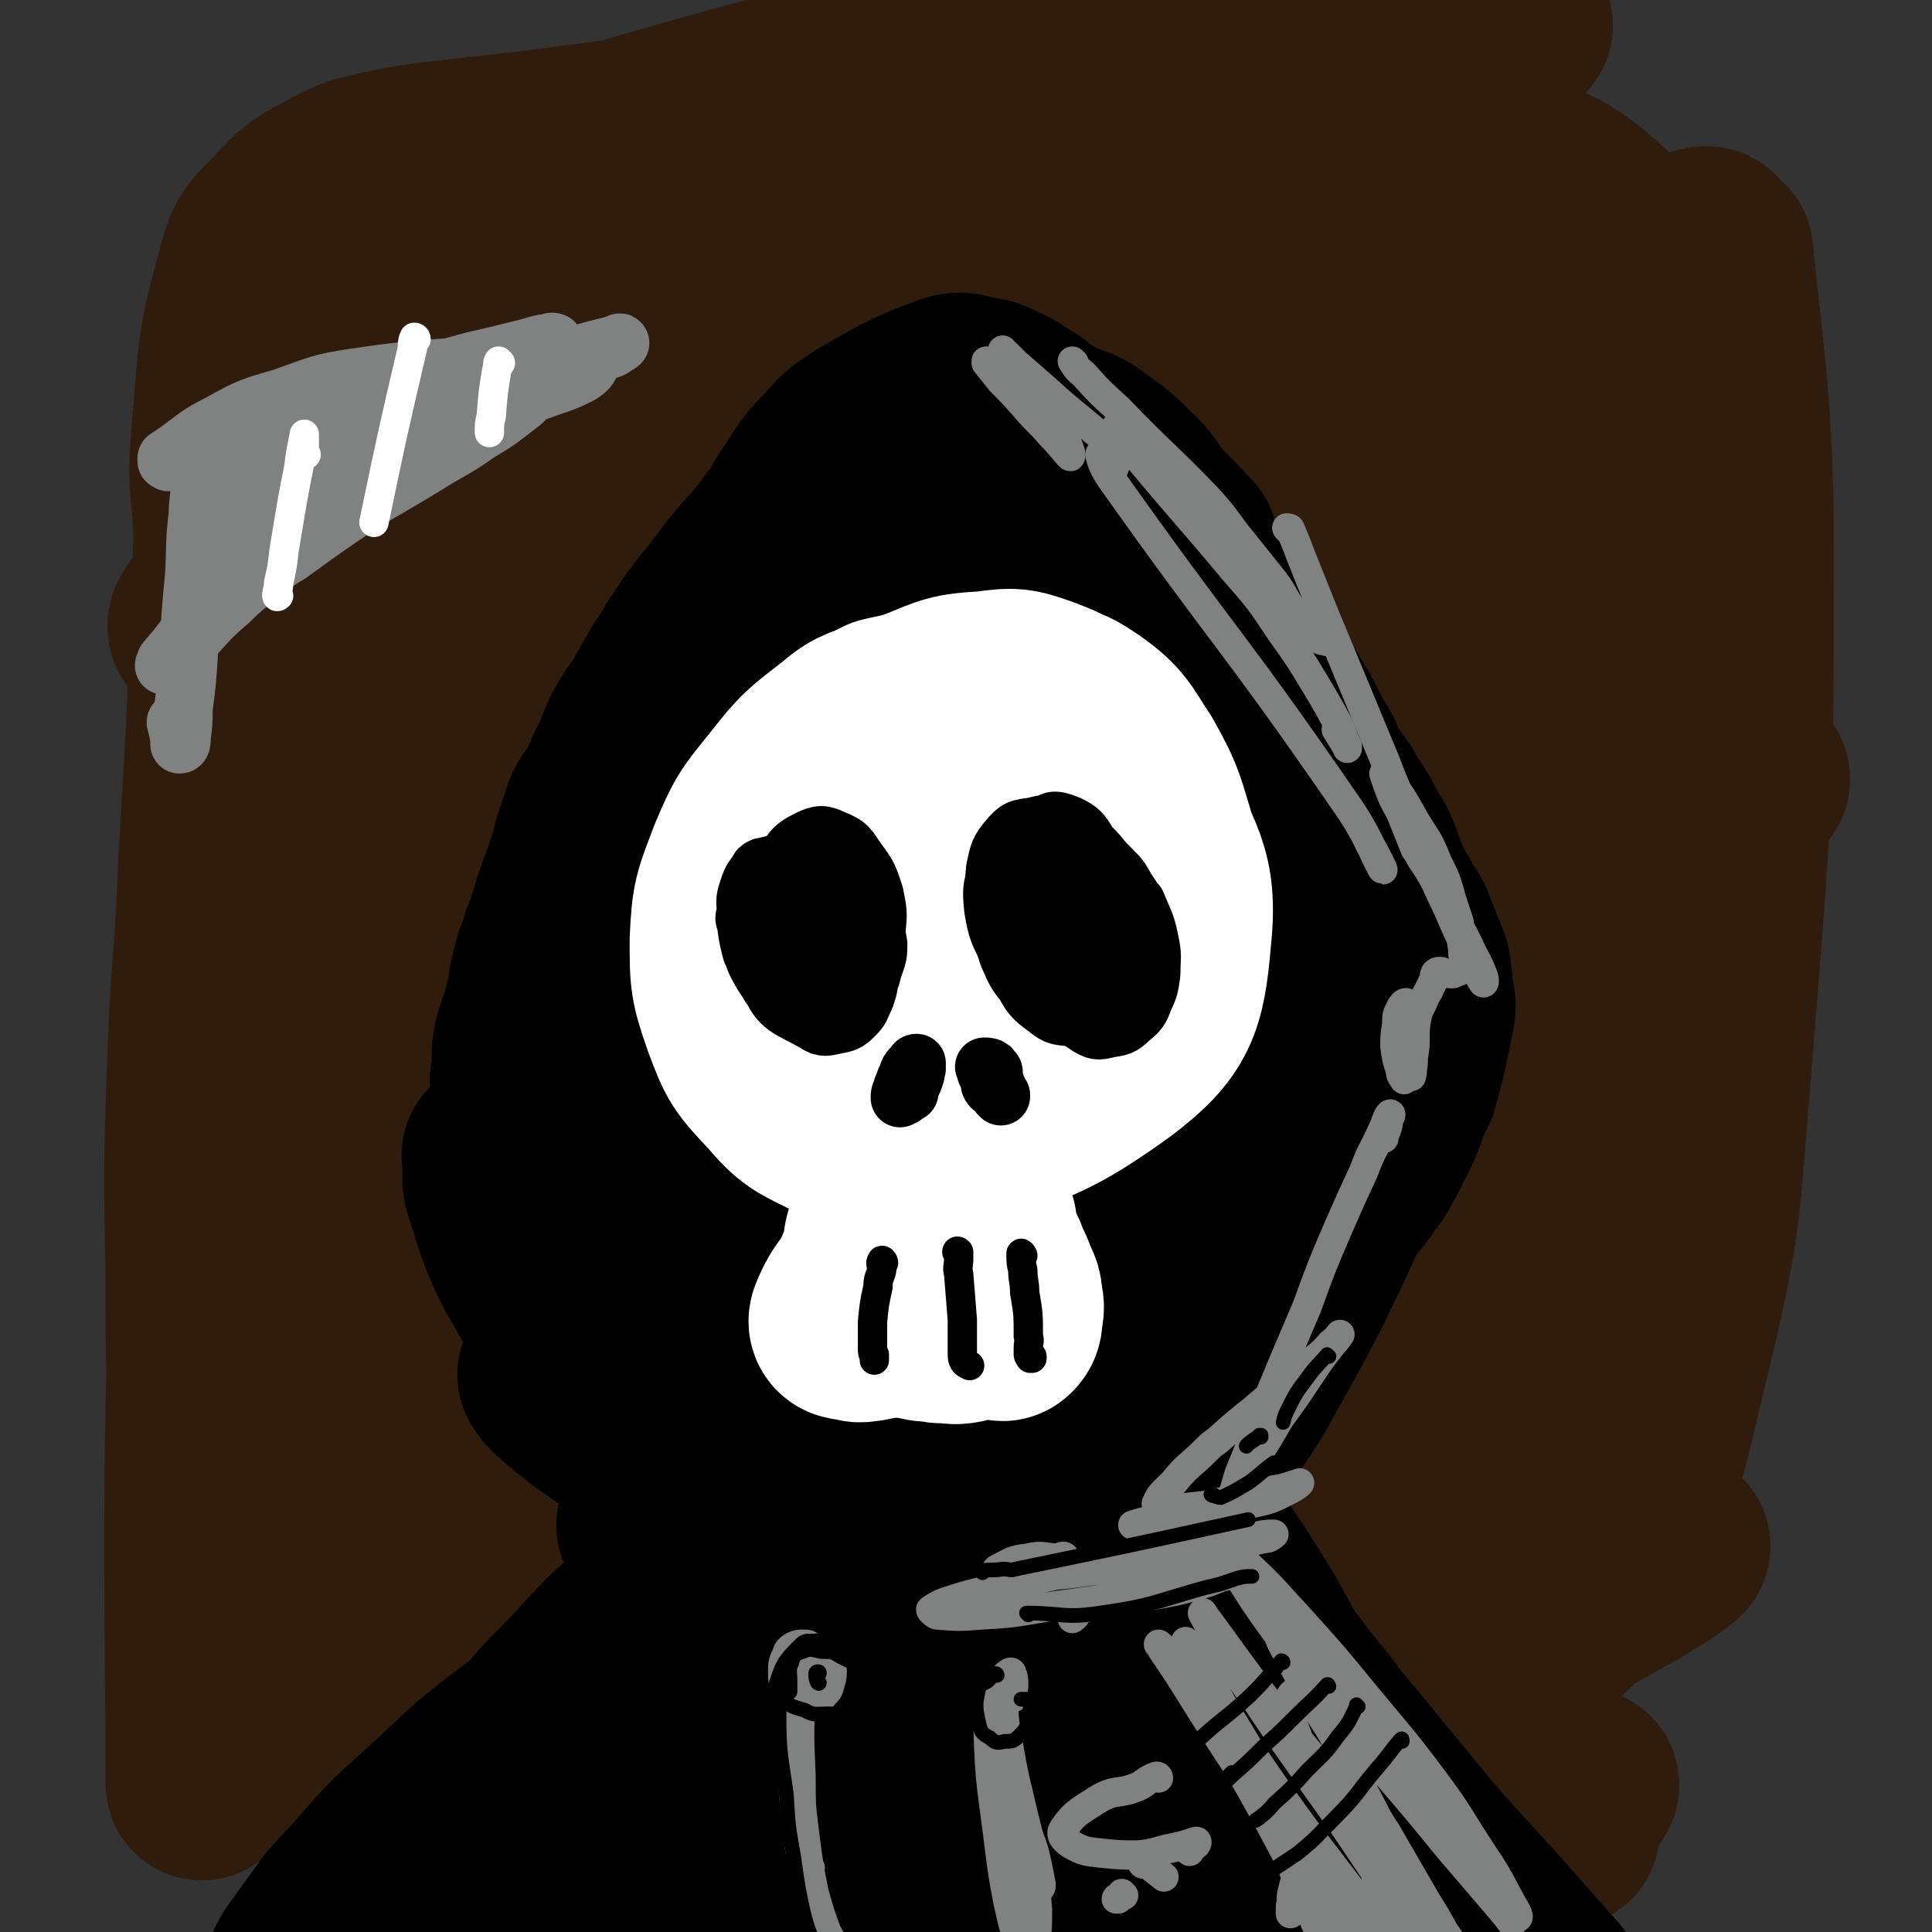
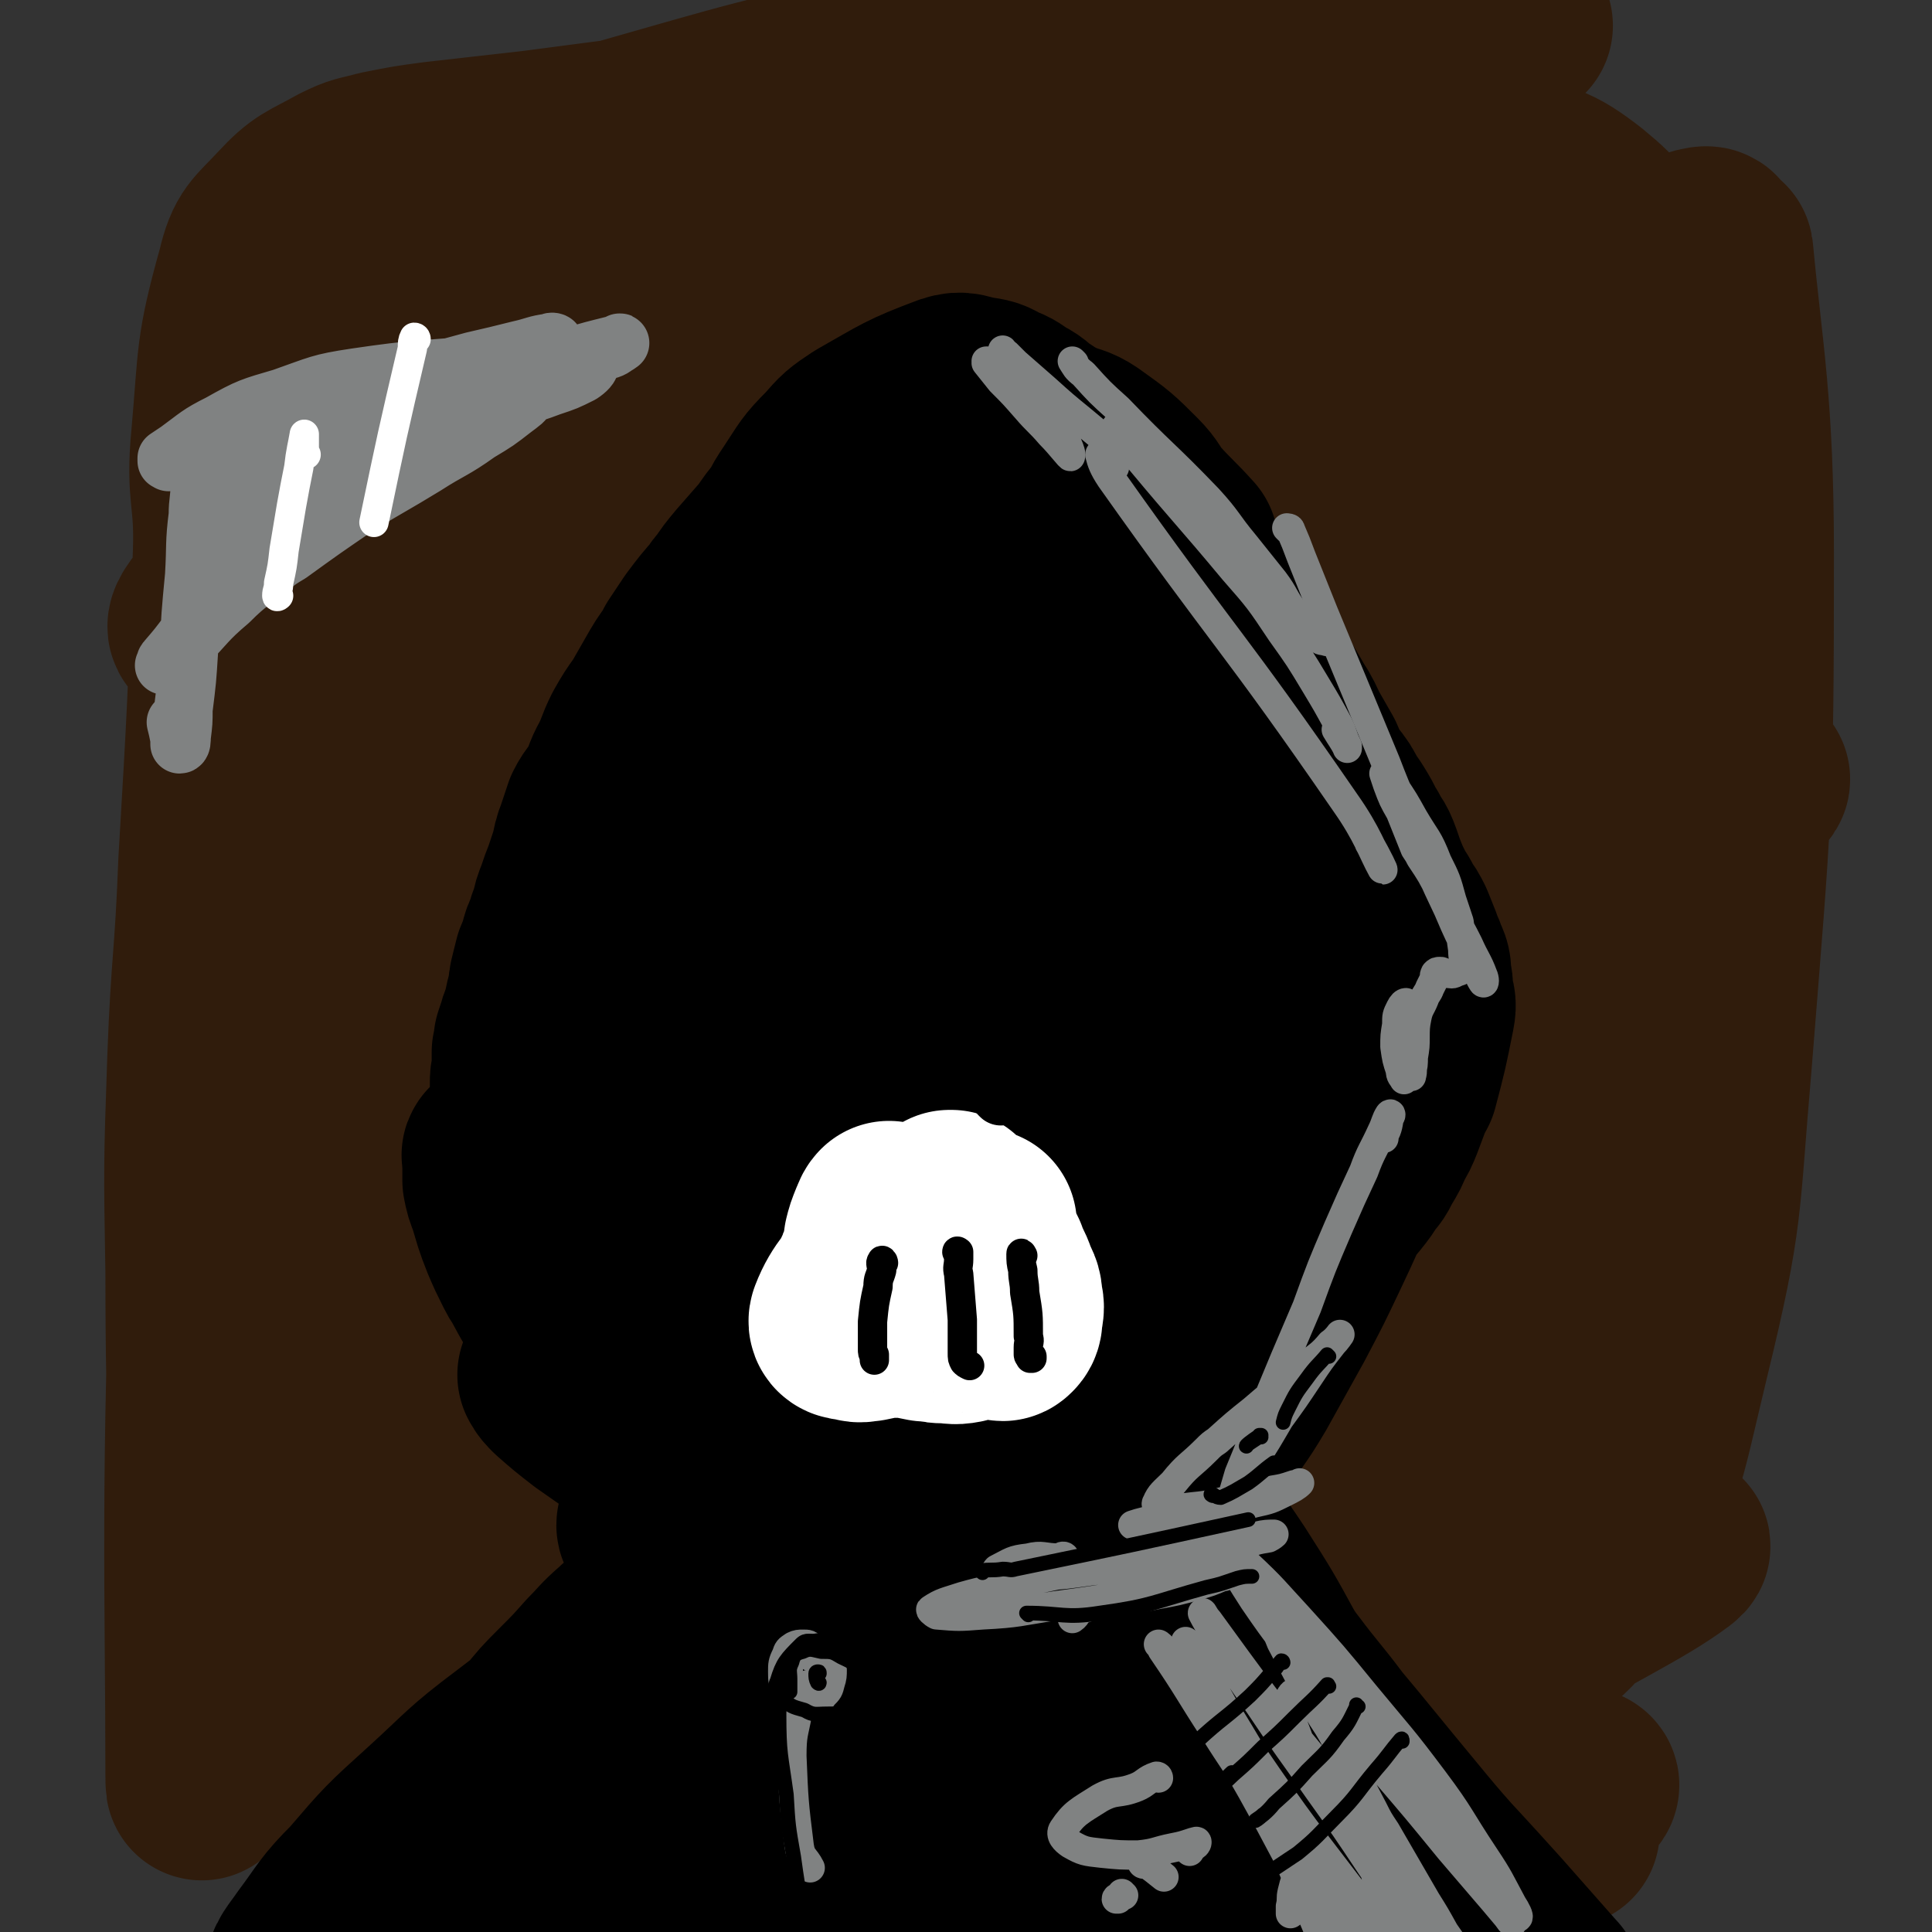
<svg xmlns="http://www.w3.org/2000/svg" viewBox="0 0 1054 1054" version="1.1">
  <rect x="0" y="0" width="1054" height="1054" fill="#333333" stroke="none" />
  <g fill="none" stroke="rgb(48,28,12)" stroke-width="105" stroke-linecap="round" stroke-linejoin="round">
    <path d="M445,240c0,0 0,-1 -1,-1 -20,7 -21,6 -40,15 -69,33 -107,64 -136,70 -14,2 22,-28 48,-53 46,-44 49,-41 96,-85 18,-16 22,-14 34,-35 12,-19 15,-28 13,-45 -2,-7 -11,-5 -21,-2 -20,5 -20,7 -40,17 -30,15 -30,15 -59,32 -35,20 -35,20 -69,43 -34,23 -34,24 -66,50 -28,22 -28,22 -53,47 -17,17 -17,18 -32,37 -5,6 -10,12 -7,13 2,1 9,-3 16,-8 21,-16 21,-17 40,-35 29,-26 29,-26 58,-52 34,-30 34,-30 69,-59 35,-29 36,-28 72,-57 28,-23 27,-23 56,-46 8,-7 8,-7 16,-13 5,-3 12,-8 10,-5 -9,9 -16,15 -32,29 -35,31 -35,30 -70,60 -38,34 -39,32 -75,67 -36,35 -38,34 -70,72 -35,44 -45,54 -64,93 -4,7 11,4 18,-1 64,-43 63,-47 125,-94 49,-38 48,-39 98,-75 53,-39 53,-38 106,-76 24,-17 23,-18 48,-33 40,-25 40,-24 81,-46 17,-9 17,-11 34,-15 5,-1 13,2 9,5 -41,41 -48,42 -97,83 -51,42 -53,39 -102,83 -116,105 -120,102 -228,216 -61,64 -119,135 -110,140 8,6 71,-58 143,-117 122,-102 120,-104 244,-204 59,-48 59,-47 120,-92 61,-45 62,-44 124,-88 2,-2 8,-5 5,-3 -287,234 -304,227 -584,474 -32,27 -67,93 -38,75 267,-174 311,-236 629,-460 31,-22 91,-49 69,-34 -114,82 -179,103 -341,229 -133,104 -131,110 -248,232 -39,39 -82,102 -63,91 42,-26 88,-86 184,-165 132,-108 131,-111 271,-209 116,-81 119,-79 241,-149 25,-15 65,-30 54,-21 -30,27 -68,46 -136,92 -62,42 -63,40 -124,84 -73,53 -76,49 -144,109 -143,125 -142,127 -277,262 -48,48 -70,67 -89,103 -5,10 24,1 40,-12 120,-99 115,-108 233,-212 71,-62 70,-64 146,-119 127,-91 128,-93 262,-173 37,-22 89,-42 80,-32 -16,18 -64,44 -129,88 -68,46 -69,45 -135,92 -80,57 -83,54 -158,117 -147,122 -147,123 -286,253 -54,51 -105,107 -101,109 4,2 57,-53 117,-102 133,-106 131,-109 270,-206 147,-104 148,-103 301,-196 55,-34 131,-71 116,-58 -30,25 -111,56 -205,134 -280,232 -370,324 -543,486 -36,34 61,-49 124,-93 280,-193 279,-196 563,-382 45,-30 124,-68 96,-49 -125,87 -208,121 -401,261 -128,92 -157,120 -241,203 -13,13 27,2 47,-11 121,-81 113,-95 236,-177 114,-78 130,-90 237,-142 11,-5 9,19 -1,28 -96,81 -108,74 -211,153 -70,53 -71,52 -135,110 -57,52 -74,68 -108,111 -7,8 15,-1 27,-9 91,-60 89,-64 178,-127 60,-43 57,-48 120,-86 96,-58 97,-58 197,-107 11,-5 31,-7 24,0 -47,44 -64,53 -131,102 -57,42 -59,40 -117,81 -55,40 -57,39 -109,83 -50,41 -70,57 -95,87 -6,7 17,-5 31,-14 37,-22 36,-23 71,-48 50,-35 45,-42 98,-71 115,-64 211,-117 237,-113 20,2 -78,56 -145,124 -58,58 -64,74 -105,128 -4,5 7,-5 14,-10 75,-43 75,-43 149,-86 47,-28 74,-40 94,-55 8,-6 -20,5 -39,12 -36,14 -35,16 -72,30 -46,18 -46,18 -93,35 -49,18 -49,18 -99,35 -47,16 -47,16 -94,30 -40,12 -40,12 -80,21 -32,7 -32,8 -64,11 -25,3 -25,4 -50,2 -21,-2 -21,-2 -41,-8 -16,-5 -16,-6 -30,-14 -11,-7 -11,-7 -20,-16 -7,-6 -7,-7 -12,-14 -2,-3 -4,-5 -3,-6 1,-2 3,-1 6,0 13,2 13,4 25,6 24,5 24,5 48,9 35,5 35,7 70,8 42,2 42,2 85,0 47,-4 47,-5 94,-11 86,-11 86,-12 172,-24 29,-4 29,-3 57,-9 15,-3 26,-6 29,-10 2,-2 -10,-2 -19,-2 -31,0 -31,0 -61,2 -43,3 -43,4 -86,8 -48,4 -48,5 -95,9 -48,4 -48,5 -96,7 -75,4 -76,7 -151,6 -24,0 -25,-1 -47,-9 -17,-6 -18,-7 -31,-19 -13,-12 -13,-13 -20,-29 -10,-20 -10,-21 -14,-43 -6,-30 -5,-31 -6,-61 -2,-39 -2,-39 -1,-79 2,-48 2,-48 6,-96 4,-57 3,-57 9,-113 5,-58 8,-58 12,-116 7,-93 9,-93 10,-186 1,-26 5,-35 -6,-52 -5,-8 -19,-7 -25,2 -14,22 -9,30 -15,61 -10,50 -10,50 -17,101 -9,68 -8,68 -15,136 -10,94 -14,93 -19,187 -7,161 -4,227 -4,322 0,25 3,-41 3,-83 0,-95 -3,-95 -3,-191 -1,-58 -1,-58 1,-116 2,-54 4,-54 6,-107 5,-85 5,-85 8,-170 1,-31 -4,-31 -1,-62 4,-45 2,-47 14,-90 4,-17 7,-17 19,-30 12,-13 14,-12 30,-21 10,-5 10,-4 21,-7 15,-3 15,-3 30,-5 26,-3 27,-3 53,-6 38,-5 38,-5 77,-10 49,-7 49,-6 98,-13 53,-7 53,-8 105,-15 88,-12 88,-13 176,-23 27,-3 27,-3 54,-5 13,0 14,0 26,0 1,0 0,0 0,0 -14,0 -14,-1 -27,-1 -25,-1 -25,-1 -50,-1 -36,-1 -36,-2 -73,0 -43,2 -44,2 -87,7 -47,6 -47,5 -93,15 -82,17 -82,18 -163,41 -31,9 -48,16 -61,23 -5,2 12,-3 25,-6 13,-2 13,-3 25,-3 58,-2 58,-4 116,-1 66,4 65,10 131,14 49,3 50,2 99,1 43,-2 42,-5 84,-8 32,-2 34,-6 65,-2 23,4 27,4 45,18 17,14 18,17 26,39 9,24 6,26 8,53 2,34 1,34 -2,68 -3,45 -5,45 -9,90 -5,58 -6,58 -10,115 -4,65 0,65 -5,130 -8,108 -10,108 -21,217 -1,9 -2,9 -5,18 -9,41 -14,60 -18,82 -1,7 7,-11 9,-23 7,-31 5,-32 10,-63 5,-35 5,-35 9,-70 2,-14 3,-14 4,-28 8,-66 7,-66 15,-132 10,-73 10,-73 21,-145 10,-65 13,-65 22,-130 11,-78 11,-78 19,-157 2,-17 0,-46 1,-35 5,53 11,81 11,162 0,138 -1,139 -12,277 -7,80 -4,82 -23,160 -15,62 -13,66 -44,121 -17,30 -23,29 -52,49 -19,13 -22,10 -44,18 -26,9 -27,9 -54,14 -30,7 -30,7 -60,11 -33,4 -33,4 -67,6 -36,2 -36,2 -72,3 -38,0 -38,1 -76,-1 -37,-1 -37,-2 -74,-5 -35,-3 -34,-4 -69,-6 -27,-2 -27,-3 -55,-3 -19,1 -19,2 -37,6 -10,2 -10,3 -19,7 -1,1 -3,2 -2,2 3,2 5,2 11,3 15,4 15,4 30,7 27,6 27,7 54,11 38,7 38,9 77,12 46,4 47,5 93,4 49,-1 49,-3 99,-7 89,-9 89,-11 178,-19 34,-3 34,-2 68,-2 22,-1 23,-1 45,0 10,0 13,0 20,3 2,1 -1,3 -3,4 -11,4 -12,4 -23,5 -23,2 -23,2 -46,1 -33,0 -33,-1 -65,-2 -43,-1 -43,-2 -85,-3 -50,-1 -50,-3 -100,-1 -53,1 -53,3 -107,8 -85,9 -85,11 -171,21 -28,3 -28,3 -56,4 -6,1 -12,2 -12,0 0,-1 6,-4 12,-6 24,-5 24,-6 48,-7 153,-5 154,-4 307,-6 103,-1 103,-2 205,1 43,1 43,3 86,7 " />
  </g>
  <g fill="none" stroke="rgb(255,255,255)" stroke-width="105" stroke-linecap="round" stroke-linejoin="round">
    <path d="M566,388c0,0 -1,0 -1,-1 0,0 1,1 0,1 -16,-2 -17,-5 -33,-4 -11,1 -13,1 -21,9 -14,16 -18,18 -23,38 -4,13 0,15 5,28 6,13 6,15 16,24 10,9 12,9 25,12 13,4 13,4 27,3 13,-1 14,0 27,-5 11,-5 12,-6 21,-15 8,-9 10,-9 14,-21 5,-15 5,-17 4,-33 -1,-14 -1,-15 -7,-28 -7,-14 -8,-15 -19,-26 -12,-12 -13,-13 -28,-20 -15,-6 -17,-5 -33,-5 -20,1 -20,1 -39,6 -19,6 -20,6 -37,17 -17,11 -18,12 -30,28 -12,16 -14,18 -18,38 -5,21 -4,23 1,44 5,22 6,25 21,42 12,15 15,16 33,23 18,6 20,4 40,4 19,0 19,0 38,-5 17,-4 18,-5 33,-14 14,-8 14,-9 26,-22 11,-11 12,-11 19,-25 6,-13 7,-15 6,-29 0,-15 0,-16 -6,-30 -7,-16 -8,-17 -19,-30 -11,-13 -12,-15 -26,-22 -14,-6 -15,-6 -30,-6 -16,-1 -17,0 -32,5 -15,4 -16,4 -30,13 -13,9 -15,10 -24,23 -9,15 -10,16 -11,33 -1,22 -1,24 6,45 6,22 5,24 19,41 10,13 13,13 28,20 16,6 17,6 33,6 16,0 17,-1 31,-6 15,-6 15,-6 27,-16 13,-11 13,-12 22,-26 8,-14 9,-14 12,-30 2,-14 2,-15 -2,-30 -4,-15 -4,-16 -14,-28 -9,-13 -10,-15 -24,-22 -14,-7 -16,-7 -31,-7 -16,0 -18,1 -33,7 -15,7 -17,7 -29,19 -10,11 -11,13 -15,28 -4,15 -3,17 1,32 4,14 2,22 15,25 34,9 46,11 79,-1 19,-8 17,-19 26,-39 4,-10 2,-12 0,-23 -3,-11 -3,-12 -10,-21 -5,-7 -6,-9 -14,-12 -8,-2 -10,-1 -18,2 -10,5 -10,6 -17,15 -8,10 -8,11 -12,23 -3,12 -3,13 -2,26 1,9 1,10 6,18 2,4 4,4 9,4 6,0 7,-2 13,-4 2,-1 2,-1 4,-3 5,-5 6,-4 10,-10 6,-7 5,-7 10,-15 1,-2 1,-2 1,-4 1,-8 3,-9 0,-16 -2,-9 -3,-10 -10,-16 -5,-5 -6,-4 -13,-6 -2,-1 -2,-1 -5,0 -11,3 -12,2 -21,8 -13,8 -14,8 -23,20 -10,12 -11,12 -15,27 -5,14 -5,16 -3,30 2,10 3,12 11,18 7,6 9,5 19,4 10,-1 10,-2 19,-8 10,-6 10,-6 18,-15 7,-8 7,-9 12,-19 2,-7 1,-7 2,-15 0,-2 1,-2 0,-4 -3,-8 -2,-9 -7,-15 -6,-6 -7,-6 -14,-10 -6,-2 -8,-4 -13,-2 -6,2 -5,5 -10,10 " />
  </g>
  <g fill="none" stroke="rgb(0,0,0)" stroke-width="105" stroke-linecap="round" stroke-linejoin="round">
    <path d="M482,256c0,0 0,-1 -1,-1 -1,0 -1,0 -2,1 -5,3 -6,3 -11,8 -15,18 -15,18 -28,37 -11,17 -11,17 -21,34 -11,22 -11,23 -21,45 -12,25 -12,25 -23,50 -18,44 -19,44 -35,88 -6,17 -4,18 -9,35 -4,13 -5,13 -9,25 -3,9 -3,9 -6,18 -2,3 -2,6 -3,6 0,1 -1,-2 0,-4 2,-9 2,-9 6,-19 5,-14 5,-14 10,-27 6,-16 6,-16 12,-32 6,-18 5,-18 12,-35 6,-17 6,-17 12,-34 7,-16 7,-16 15,-31 7,-14 7,-14 15,-27 8,-11 8,-11 17,-21 7,-9 7,-8 15,-17 7,-8 7,-8 13,-16 6,-7 6,-7 12,-14 14,-18 14,-19 28,-37 5,-5 5,-6 10,-9 5,-2 6,-1 12,-2 4,-1 4,-1 7,-1 5,-1 5,-1 9,-2 4,0 4,-1 7,1 4,1 3,2 6,4 3,3 3,3 6,6 4,3 4,4 8,6 5,3 5,2 10,5 5,2 5,1 10,4 4,3 4,3 7,7 4,6 3,6 6,13 3,8 3,8 7,16 5,12 6,12 12,23 1,4 1,4 3,7 10,16 10,16 20,31 10,16 11,16 20,33 9,15 9,15 16,31 6,14 6,14 10,29 2,9 2,9 4,18 0,3 0,3 0,6 1,11 1,11 2,22 1,6 2,6 3,13 0,1 0,1 0,3 1,5 1,5 2,9 0,2 0,3 -1,4 0,0 -2,0 -3,-1 -3,-3 -3,-3 -6,-7 -5,-8 -5,-8 -10,-16 -7,-14 -7,-14 -14,-28 -8,-19 -8,-19 -16,-39 -10,-23 -9,-23 -19,-46 -10,-25 -10,-25 -21,-49 -9,-21 -10,-21 -20,-41 -8,-15 -9,-14 -17,-29 -5,-12 -5,-12 -10,-23 -3,-9 -2,-9 -5,-17 -1,-5 -2,-5 -3,-10 0,-2 0,-2 0,-5 0,-2 0,-3 1,-5 1,-1 2,-2 3,-1 4,1 4,2 7,5 8,7 8,7 15,14 10,10 10,9 20,20 12,13 13,13 23,28 13,17 13,17 23,36 10,18 9,19 17,39 8,16 8,16 16,33 6,16 7,16 13,33 5,16 5,16 8,33 3,14 2,15 3,29 1,12 1,12 1,24 1,8 1,8 1,17 0,4 0,4 1,8 0,3 0,3 1,6 1,3 1,3 2,5 0,1 0,2 1,2 0,0 0,-1 0,-2 0,-4 0,-4 -1,-7 -3,-8 -3,-8 -6,-16 -5,-12 -6,-12 -11,-24 -25,-53 -24,-54 -51,-106 -19,-38 -19,-39 -41,-75 -16,-26 -16,-26 -34,-51 -5,-6 -4,-9 -11,-12 -8,-3 -11,-3 -18,-1 -6,2 -5,5 -8,10 -7,10 -7,10 -11,21 -8,20 -8,20 -13,41 -10,36 -8,37 -16,73 -10,44 -8,44 -21,87 -9,31 -12,30 -23,60 -6,17 -10,18 -11,35 -1,8 4,10 9,15 1,1 2,-1 4,-2 9,-9 9,-8 17,-18 10,-12 10,-12 17,-25 18,-30 18,-30 34,-62 14,-29 15,-29 27,-60 12,-29 12,-29 21,-58 6,-22 7,-23 10,-45 2,-11 4,-14 0,-22 -2,-4 -6,-5 -11,-3 -12,5 -12,7 -23,16 -17,15 -18,15 -32,32 -20,23 -21,23 -36,48 -19,30 -19,31 -33,63 -13,33 -13,34 -21,68 -5,25 -5,26 -6,51 -1,11 -1,12 2,22 1,3 3,4 6,3 4,0 5,-1 7,-4 4,-5 4,-6 5,-12 2,-6 2,-7 1,-13 -2,-12 -2,-13 -8,-23 -4,-8 -4,-9 -11,-14 -5,-3 -7,-4 -12,-3 -6,1 -6,3 -10,8 -6,6 -6,7 -10,14 -5,8 -7,8 -9,16 -3,10 -3,11 -2,22 1,13 3,14 8,27 5,15 6,15 13,29 6,11 7,11 14,22 5,7 5,7 10,14 3,3 3,2 6,5 1,1 1,1 2,1 0,0 0,-1 -1,-3 -3,-6 -3,-6 -7,-12 -6,-11 -6,-10 -12,-21 -7,-14 -7,-14 -15,-28 -7,-12 -6,-13 -14,-25 -5,-6 -5,-7 -11,-12 -2,-1 -4,-2 -5,-1 -2,2 -2,4 -2,8 1,10 2,10 5,20 5,17 5,18 13,34 10,22 10,22 22,43 29,50 31,48 60,98 6,10 9,22 9,21 1,-3 -2,-15 -8,-28 -7,-18 -8,-18 -16,-36 -12,-23 -12,-24 -24,-47 -13,-24 -12,-24 -26,-47 -7,-13 -7,-14 -17,-25 -5,-6 -6,-5 -12,-9 -3,-2 -4,-3 -7,-2 -1,0 -2,2 -2,4 2,12 2,12 6,24 8,19 8,19 17,37 9,18 9,17 19,34 3,6 3,6 7,12 14,21 13,21 28,41 11,15 12,15 23,30 8,12 8,12 15,23 4,9 4,9 8,19 2,3 3,6 2,6 0,1 -2,-2 -3,-4 -7,-13 -7,-13 -13,-25 -10,-22 -10,-22 -20,-43 -14,-28 -14,-28 -28,-57 -13,-26 -12,-26 -26,-52 -8,-15 -9,-15 -18,-29 -5,-6 -5,-6 -10,-11 -2,-2 -3,-4 -4,-4 -1,0 -1,2 0,4 3,12 4,12 8,24 7,20 7,20 15,39 9,20 9,20 19,39 9,17 9,17 18,33 6,12 7,12 13,23 3,5 3,5 6,11 0,1 1,2 1,1 -1,-3 -2,-5 -4,-9 -6,-13 -6,-13 -11,-26 -8,-19 -8,-19 -15,-39 -8,-21 -8,-21 -15,-42 -4,-13 -4,-13 -8,-26 -1,-4 -2,-8 -2,-8 0,-1 1,3 2,6 5,13 5,13 10,26 7,20 8,19 14,39 6,18 7,18 11,37 3,14 3,14 2,29 0,12 0,12 -4,24 -3,11 -4,11 -10,21 -6,11 -7,10 -14,21 -6,10 -7,10 -13,20 -6,10 -5,10 -11,20 -4,8 -4,9 -9,17 -2,3 -4,7 -4,5 0,-4 1,-9 6,-18 7,-13 7,-13 17,-25 8,-11 8,-10 17,-20 8,-8 8,-8 16,-15 3,-4 10,-10 7,-7 -37,56 -44,62 -85,126 -23,35 -21,36 -43,71 -1,2 -4,3 -3,2 8,-12 9,-15 20,-29 16,-19 16,-19 32,-37 18,-20 19,-20 37,-39 15,-16 15,-16 29,-32 10,-10 12,-13 19,-20 1,-1 0,2 -2,4 -9,9 -9,9 -18,19 -15,14 -15,13 -30,28 -18,19 -19,18 -36,38 -18,21 -18,21 -35,43 -14,18 -13,19 -26,38 -5,7 -8,11 -9,16 -1,1 3,-1 7,-3 12,-8 12,-9 24,-18 19,-12 19,-12 38,-23 21,-13 21,-12 42,-24 20,-12 20,-12 39,-24 18,-11 18,-11 35,-21 12,-7 12,-9 25,-14 6,-3 9,-4 14,-2 4,2 4,5 4,10 0,8 -1,9 -4,17 -2,6 -3,8 -7,12 -2,1 -4,0 -5,-2 -2,-13 -2,-14 -1,-28 3,-28 4,-28 8,-56 5,-41 6,-41 11,-82 6,-49 6,-49 11,-97 5,-48 5,-48 9,-96 3,-39 3,-39 5,-79 2,-23 2,-23 3,-47 0,-9 2,-15 0,-17 -2,-2 -4,5 -7,10 -10,20 -10,19 -17,40 -11,34 -12,34 -18,69 -9,52 -9,52 -13,105 -4,62 -1,62 -3,125 -1,48 -4,49 -2,97 2,41 -1,45 9,82 2,7 9,8 14,5 9,-4 11,-7 16,-18 10,-25 8,-26 15,-53 9,-41 8,-41 17,-83 10,-52 10,-52 19,-105 10,-58 10,-58 19,-116 12,-80 13,-80 23,-161 2,-16 3,-25 1,-32 -2,-4 -8,4 -10,11 -7,30 -6,31 -10,62 -6,50 -6,50 -9,100 -4,64 -2,64 -4,127 -1,58 -9,60 -2,116 6,39 22,88 28,76 13,-22 7,-72 10,-144 5,-105 4,-105 7,-211 0,-10 0,-10 0,-20 3,-44 4,-63 6,-87 0,-7 -1,12 -1,25 -1,31 -1,31 -1,62 0,48 1,48 2,96 1,58 3,58 3,115 1,51 0,51 -2,101 -1,31 -4,31 -5,61 -1,22 -1,22 2,43 1,14 1,14 6,27 3,7 4,10 8,13 3,1 6,-1 7,-5 5,-13 3,-15 5,-30 2,-28 2,-28 3,-57 0,-39 -1,-39 -2,-79 -2,-48 -3,-48 -5,-97 -2,-47 -1,-47 -2,-94 0,-36 -2,-36 1,-73 1,-27 2,-35 7,-55 0,-3 2,4 3,9 1,19 1,19 0,39 -1,31 -2,31 -4,63 -2,41 -1,41 -3,83 -2,41 -1,41 -4,81 -2,30 -2,30 -7,59 -4,25 -6,33 -10,48 -1,4 -1,-5 0,-10 2,-18 3,-18 5,-36 5,-28 4,-28 9,-57 6,-35 6,-35 13,-70 7,-32 6,-32 15,-64 6,-23 6,-23 14,-45 8,-25 9,-25 18,-49 1,-4 3,-8 3,-7 0,1 0,5 -1,10 -4,19 -4,19 -8,37 -6,23 -6,23 -12,45 -5,23 -5,23 -12,46 -5,18 -4,19 -12,36 -12,27 -23,53 -27,52 -3,0 8,-26 15,-52 6,-23 6,-23 10,-45 5,-26 5,-26 8,-52 3,-23 3,-23 4,-47 2,-21 1,-21 2,-43 1,-18 1,-18 1,-37 1,-16 1,-16 1,-31 0,-17 1,-17 -1,-33 -1,-12 -2,-12 -4,-24 -3,-9 -3,-9 -5,-18 -1,-3 -1,-3 -2,-6 -4,-15 -4,-15 -7,-29 -4,-15 -4,-15 -6,-30 -2,-9 -1,-9 -2,-19 0,-3 0,-3 0,-6 -1,-9 0,-9 -2,-18 -1,-6 -1,-6 -3,-12 -2,-3 -2,-4 -4,-6 -2,-2 -2,-2 -5,-4 -1,-1 -2,-1 -3,-2 -2,-1 -2,-2 -3,-3 -2,-2 -2,-2 -3,-4 -2,-2 -2,-2 -3,-4 -2,-2 -2,-2 -4,-3 -2,-3 -2,-3 -3,-5 -3,-3 -3,-3 -5,-6 -1,-3 -1,-3 -2,-6 0,-2 -1,-3 0,-5 1,-4 1,-4 4,-6 1,-2 2,-2 3,-3 3,0 3,1 5,2 4,3 4,4 7,7 6,5 6,5 11,9 8,7 8,7 15,13 8,6 9,6 16,12 8,7 8,7 14,14 7,8 6,8 12,16 6,9 6,9 11,18 5,8 5,8 11,16 4,7 4,7 9,14 4,6 4,6 8,13 4,6 4,7 7,13 4,7 4,7 8,14 3,7 3,7 7,13 4,5 4,5 7,11 3,4 3,4 6,9 3,5 2,5 5,9 2,5 3,4 5,9 2,5 2,6 4,11 2,5 2,5 5,11 2,4 3,4 5,9 3,4 3,4 5,8 2,5 2,5 4,10 1,4 2,4 3,8 2,4 2,4 2,9 1,4 1,4 1,9 1,5 2,5 1,10 -4,20 -4,20 -9,39 -1,2 -1,2 -2,3 -3,8 -3,8 -6,16 -2,5 -2,5 -5,10 -2,5 -2,5 -5,10 -3,5 -2,5 -6,9 -3,5 -3,5 -7,10 -5,6 -5,6 -10,11 -6,8 -6,8 -13,15 -1,2 -1,3 -3,5 -5,7 -5,7 -11,15 -1,2 -1,2 -3,5 -8,12 -8,12 -16,24 -7,10 -7,10 -14,20 -2,4 -2,4 -4,8 -10,15 -10,15 -21,31 -7,10 -7,10 -15,20 -2,3 -2,3 -5,6 -9,11 -9,11 -18,21 -6,7 -6,7 -11,14 -2,3 -3,4 -4,5 -1,1 0,0 1,-1 4,-4 4,-4 8,-8 8,-8 8,-8 14,-16 10,-12 10,-12 19,-24 10,-14 11,-14 19,-30 10,-18 10,-18 19,-37 10,-22 9,-22 19,-44 9,-21 8,-22 19,-42 9,-16 10,-15 20,-30 7,-10 7,-10 14,-20 5,-6 4,-7 10,-13 2,-3 3,-4 5,-5 1,0 1,1 1,2 -1,6 -2,6 -4,13 -4,11 -4,11 -8,23 -5,14 -5,14 -10,29 -7,17 -7,17 -15,34 -9,19 -9,19 -19,38 -10,18 -10,18 -20,36 -10,17 -11,16 -21,32 -8,12 -9,12 -16,23 -5,8 -5,8 -9,17 -2,3 -2,3 -4,7 0,1 0,2 0,2 1,1 2,1 4,2 2,2 3,2 5,4 3,4 3,4 5,8 4,7 4,7 7,14 6,10 6,10 10,21 8,16 8,16 15,32 9,20 9,19 19,39 8,18 8,18 17,36 6,14 7,14 13,28 4,9 4,9 7,18 2,5 2,5 4,10 0,1 0,2 1,2 0,-1 0,-2 1,-4 0,-6 0,-6 -1,-13 -2,-13 -2,-13 -6,-25 -6,-20 -6,-20 -14,-39 -21,-48 -20,-49 -43,-95 -9,-18 -18,-35 -21,-33 -3,2 3,21 9,40 5,19 6,19 14,37 10,22 11,22 22,43 11,21 11,21 23,41 9,15 9,15 18,29 5,9 5,9 11,17 3,4 3,5 6,6 1,1 2,-1 2,-3 -1,-10 0,-11 -3,-20 -5,-15 -6,-15 -12,-29 -9,-22 -9,-22 -19,-44 -13,-26 -13,-26 -28,-51 -12,-22 -12,-22 -26,-44 -8,-12 -8,-12 -17,-24 -3,-5 -5,-8 -6,-8 -1,-1 -1,3 1,6 6,14 6,14 14,28 12,23 11,23 24,46 16,25 16,25 33,50 14,22 14,21 28,44 9,14 9,14 16,30 5,9 4,10 7,20 1,3 2,7 0,7 -1,0 -4,-3 -6,-6 -8,-10 -7,-10 -15,-21 -10,-14 -9,-15 -20,-28 -14,-18 -14,-19 -29,-35 -14,-15 -13,-16 -29,-29 -9,-7 -10,-9 -21,-11 -8,-1 -9,1 -16,4 -9,4 -9,5 -16,11 -7,7 -7,8 -12,16 -5,9 -5,9 -8,19 -3,11 -3,11 -6,22 -2,10 -3,10 -2,21 0,7 -1,9 4,14 5,5 7,5 14,7 11,2 11,1 21,1 11,0 11,0 21,-2 7,-1 7,-2 14,-5 3,-1 6,-2 5,-4 -1,-1 -4,-1 -8,-2 -11,-2 -11,-2 -23,-3 -17,-1 -17,-1 -34,-2 -21,-1 -21,-1 -42,-1 -21,0 -21,0 -41,2 -17,2 -17,2 -32,6 -9,3 -11,3 -18,8 -2,2 -2,5 0,6 8,5 10,5 21,7 19,3 20,3 40,4 24,2 25,3 49,3 26,0 26,0 51,-2 19,-1 19,-2 38,-4 9,-1 10,-1 19,-1 1,0 3,1 2,1 -47,3 -49,5 -97,5 -63,1 -63,-4 -125,-2 -37,1 -38,3 -74,10 -4,1 -6,3 -6,5 -1,1 2,1 5,0 8,-1 8,-1 16,-4 8,-4 8,-4 16,-8 6,-3 5,-4 11,-7 0,-1 1,-1 1,-2 1,-1 3,-2 2,-3 0,-2 -2,-2 -3,-2 -4,0 -4,1 -8,2 -5,2 -5,2 -9,4 -3,1 -4,2 -5,3 0,1 1,1 2,1 5,-1 5,0 10,-3 8,-4 8,-5 15,-11 6,-5 6,-5 12,-10 " />
    <path d="M645,299c0,-1 0,-1 -1,-1 0,0 1,0 1,0 -9,-10 -10,-10 -19,-20 -5,-6 -4,-7 -10,-13 -11,-11 -11,-11 -25,-21 -6,-4 -7,-3 -14,-6 -6,-3 -6,-3 -12,-7 -5,-3 -4,-4 -10,-7 -5,-3 -5,-4 -11,-6 -5,-3 -5,-3 -12,-4 -6,-1 -7,-3 -13,-1 -24,9 -24,10 -47,23 -9,6 -9,6 -16,14 -10,10 -9,10 -17,22 -4,6 -4,6 -7,12 -5,6 -5,6 -9,12 -7,8 -7,8 -14,16 -5,6 -5,6 -9,12 -2,2 -2,2 -3,4 -7,8 -7,8 -13,16 -4,6 -4,6 -8,12 -1,2 -1,2 -2,4 -5,7 -5,7 -9,14 -4,7 -4,7 -8,14 -5,7 -5,7 -9,14 -4,8 -3,8 -7,16 -4,7 -3,8 -7,15 -3,6 -4,5 -7,11 -2,6 -2,6 -4,12 -2,5 -2,6 -3,11 -2,6 -2,6 -4,12 -2,5 -2,5 -4,11 -2,5 -2,5 -3,10 -2,5 -2,5 -3,9 -2,4 -2,4 -3,8 -1,4 -1,3 -3,8 -1,4 -1,4 -2,8 -1,4 -1,4 -1,8 -1,3 -1,3 -2,7 -1,4 0,4 -1,7 -2,4 -2,3 -3,7 -1,3 -1,3 -2,6 0,3 0,3 -1,6 0,3 0,3 0,6 0,2 0,2 0,5 -1,3 -1,3 -1,6 0,3 0,3 0,6 0,2 0,2 1,5 0,3 0,3 0,5 0,3 0,3 0,5 1,3 1,3 1,6 0,3 0,3 0,5 0,3 0,3 0,6 1,3 1,3 2,6 2,3 2,3 4,7 2,6 3,6 5,11 3,7 3,7 6,14 3,6 3,7 7,13 4,8 5,7 9,15 6,9 7,9 12,18 6,10 6,10 12,20 6,10 6,10 11,19 6,10 6,10 11,20 6,9 5,10 10,19 5,8 5,8 9,16 4,6 3,6 7,12 2,3 2,3 4,5 1,1 2,2 1,1 -6,-9 -7,-9 -14,-20 -15,-22 -16,-22 -30,-44 -9,-16 -8,-16 -16,-32 -8,-14 -8,-14 -16,-29 -7,-12 -7,-12 -14,-25 -5,-9 -4,-9 -10,-19 -5,-6 -5,-6 -10,-12 -4,-4 -4,-4 -9,-8 -3,-2 -3,-2 -6,-5 -1,0 -2,-1 -2,-1 -1,0 0,1 0,3 0,1 0,1 0,2 0,3 0,3 0,6 0,2 0,2 0,3 1,5 1,5 3,10 3,10 3,11 7,21 3,7 3,7 7,15 1,2 1,2 3,5 7,13 7,13 15,25 8,12 8,12 18,24 9,10 9,10 19,20 9,9 9,9 19,17 9,8 9,7 19,14 7,6 7,6 15,11 6,5 6,6 12,10 4,2 4,1 8,3 1,0 2,0 3,0 0,0 1,-1 0,-2 -1,-2 -1,-2 -4,-4 -3,-3 -3,-3 -8,-5 -6,-4 -6,-3 -13,-7 -9,-4 -9,-4 -18,-8 -11,-6 -11,-6 -21,-13 -11,-6 -11,-7 -22,-14 -10,-6 -10,-6 -20,-11 -5,-3 -5,-2 -10,-4 -1,-1 -2,-1 -2,-1 1,2 2,3 4,5 8,7 8,7 17,14 10,7 10,7 20,14 10,7 10,7 20,13 8,5 8,4 16,9 5,3 5,3 9,6 2,2 2,2 3,3 0,2 1,2 0,4 -2,2 -3,2 -5,3 -5,1 -5,0 -10,2 -5,1 -5,1 -10,3 -4,1 -4,2 -8,4 -1,1 -2,1 -2,2 0,1 1,2 2,3 2,1 3,1 5,1 5,0 5,0 9,-1 4,0 4,-1 8,-1 2,0 2,0 5,0 1,-1 1,-1 1,0 0,0 -1,1 -2,2 -3,3 -4,3 -6,6 -3,4 -3,4 -4,8 -2,4 -4,6 -2,8 2,4 5,2 10,5 2,1 4,1 4,3 0,2 -2,2 -5,4 -3,3 -3,3 -6,5 -5,3 -6,2 -11,5 -6,3 -6,2 -12,6 -6,4 -7,3 -12,8 -8,7 -7,7 -14,14 -8,9 -8,9 -16,17 -9,9 -9,9 -17,19 -11,12 -11,12 -22,23 -13,14 -13,14 -26,28 -13,13 -13,12 -26,26 -9,9 -9,9 -18,19 -2,2 -2,2 -3,4 -5,7 -5,6 -9,14 -2,4 -2,4 -2,9 0,2 0,3 1,3 2,1 2,1 4,0 2,0 2,-1 4,-2 0,0 0,-1 0,-1 1,-2 2,-2 3,-3 1,-1 2,-1 3,-2 2,-2 2,-2 4,-3 3,-4 3,-4 7,-7 7,-8 6,-8 14,-16 12,-11 12,-11 24,-23 16,-14 16,-15 32,-29 18,-15 18,-15 36,-30 15,-14 15,-14 30,-28 11,-10 11,-10 21,-22 6,-7 7,-7 11,-15 1,-1 0,-4 -1,-3 -9,3 -10,5 -18,11 -13,8 -13,9 -25,17 -28,20 -29,18 -56,39 -24,18 -23,19 -45,39 -21,19 -21,19 -39,40 -14,14 -13,15 -25,31 -4,6 -9,11 -7,14 1,2 6,-1 12,-3 7,-4 7,-5 13,-9 " />
    <path d="M642,843c0,0 -1,-1 -1,-1 0,0 0,0 0,0 32,39 32,39 63,78 20,25 18,27 39,51 34,40 35,39 70,78 15,17 15,17 30,34 0,0 1,1 0,0 -4,-3 -5,-4 -9,-8 -9,-9 -10,-9 -19,-17 -13,-13 -14,-12 -27,-25 -17,-18 -17,-18 -33,-38 -18,-22 -17,-23 -34,-45 -15,-21 -16,-20 -31,-41 -9,-12 -9,-12 -17,-25 -3,-4 -5,-8 -4,-9 0,0 3,4 7,7 12,15 11,16 23,31 12,16 13,16 25,32 5,6 5,6 10,12 18,22 18,22 37,45 15,18 16,18 31,36 9,12 9,12 17,24 " />
  </g>
  <g fill="none" stroke="rgb(255,255,255)" stroke-width="105" stroke-linecap="round" stroke-linejoin="round">
-     <path d="M527,425c-1,0 -1,0 -1,-1 -1,0 -2,0 -3,0 -3,0 -3,-1 -7,-1 -5,0 -5,-1 -10,0 -6,2 -8,1 -10,6 -8,13 -8,15 -10,29 -1,10 0,10 3,19 3,7 3,11 10,13 13,5 16,4 31,1 7,-1 7,-4 12,-9 6,-6 6,-6 10,-13 4,-6 4,-6 6,-13 1,-6 2,-7 0,-12 -1,-5 -2,-6 -7,-9 -7,-5 -7,-5 -15,-7 -10,-2 -10,-2 -20,-2 -10,1 -10,1 -19,4 -9,3 -9,3 -17,9 -7,6 -8,6 -13,14 -5,9 -6,10 -6,19 0,11 -1,12 5,21 6,11 8,12 18,19 9,6 10,5 21,7 10,1 11,0 21,-3 12,-3 13,-3 23,-9 10,-6 11,-6 18,-15 7,-7 7,-7 11,-16 3,-8 3,-9 2,-17 -1,-8 -2,-9 -7,-16 -6,-8 -7,-8 -16,-14 -9,-7 -9,-8 -21,-12 -11,-5 -15,-11 -25,-5 -29,17 -39,19 -54,50 -14,28 -13,39 -3,68 9,25 17,27 40,39 14,8 17,3 33,1 15,-2 15,-3 29,-9 14,-6 14,-7 25,-16 11,-10 12,-10 20,-22 8,-11 8,-12 12,-25 4,-13 4,-14 3,-28 -2,-14 -2,-15 -8,-27 -7,-14 -8,-14 -18,-24 -10,-10 -11,-10 -23,-15 -12,-5 -13,-4 -26,-5 -14,-1 -15,-1 -29,2 -15,3 -16,2 -29,10 -14,8 -14,8 -25,20 -12,12 -14,12 -20,26 -8,17 -7,18 -8,36 -1,19 -2,21 4,39 5,15 7,17 19,28 11,11 13,11 28,17 16,5 17,4 33,4 17,0 18,0 33,-4 15,-5 16,-6 28,-15 12,-9 12,-10 21,-22 8,-11 9,-12 12,-26 4,-15 4,-15 3,-31 -1,-17 -1,-17 -7,-33 -6,-17 -6,-18 -17,-32 -9,-12 -10,-14 -23,-20 -13,-6 -15,-5 -30,-5 -17,1 -18,1 -35,6 -17,6 -17,6 -31,17 -15,10 -15,11 -26,25 -10,14 -12,14 -18,30 -6,18 -7,19 -6,38 1,21 2,23 10,42 9,19 9,21 25,35 13,13 15,12 33,18 19,5 20,5 40,4 18,0 19,0 36,-5 16,-5 17,-6 31,-16 14,-10 15,-10 25,-24 10,-13 11,-14 15,-30 5,-17 5,-18 4,-36 0,-20 0,-20 -5,-40 -6,-20 -6,-21 -16,-39 -10,-15 -10,-18 -24,-28 -13,-9 -15,-8 -31,-10 -21,-2 -21,-1 -43,1 -13,2 -13,3 -26,6 -4,1 -5,1 -9,2 -11,6 -13,4 -22,12 -18,14 -19,14 -33,32 -13,16 -14,17 -22,36 -8,21 -9,22 -10,44 0,21 0,23 7,43 7,19 8,20 22,35 12,14 14,14 30,22 17,8 19,14 37,9 58,-13 68,-10 115,-44 28,-21 31,-32 34,-66 4,-37 -5,-41 -20,-78 -8,-20 -10,-20 -25,-36 -11,-12 -12,-14 -28,-20 -14,-5 -15,-5 -30,-3 -18,1 -19,2 -36,9 -17,6 -18,6 -33,17 -15,10 -16,11 -25,26 -10,16 -11,18 -14,36 -3,23 -2,24 2,47 4,21 6,21 13,42 2,5 3,4 6,8 " />
    <path d="M486,665c0,0 -1,-1 -1,-1 -1,1 -1,2 -2,4 -2,5 -2,5 -3,9 -1,6 0,6 -2,11 -2,9 -2,9 -5,18 0,1 0,2 -1,3 0,0 0,-1 0,-1 0,-3 0,-3 0,-5 1,-4 1,-4 3,-8 1,-3 1,-3 3,-5 1,-1 2,-2 2,-2 1,0 1,1 0,2 -9,15 -14,17 -19,30 -1,3 3,2 6,3 3,1 3,0 6,0 5,-1 5,-1 9,-2 5,0 5,0 11,0 1,0 1,0 2,0 5,1 5,1 10,2 5,0 5,1 10,1 5,0 5,1 10,0 3,-1 3,-1 7,-3 2,-1 2,-2 4,-4 1,-1 2,-1 3,-2 1,-1 1,-1 1,-1 1,-1 1,-1 1,-2 0,-2 0,-2 -1,-4 0,-3 0,-3 -2,-7 -1,-5 -1,-5 -3,-10 -3,-5 -3,-5 -6,-11 -2,-5 -2,-5 -5,-10 -2,-4 -3,-4 -5,-9 0,-1 -1,-1 -1,-3 0,0 1,0 1,0 2,3 2,3 4,6 3,5 3,5 5,10 3,5 2,6 5,11 2,6 3,6 5,12 2,6 2,6 4,12 1,4 0,4 2,8 1,3 1,3 2,5 1,1 1,1 2,0 1,-1 1,-2 1,-4 1,-5 1,-5 0,-9 0,-5 -1,-5 -3,-10 -2,-6 -3,-6 -5,-12 -3,-6 -3,-6 -5,-11 -1,-4 0,-4 -1,-7 0,0 0,-1 0,-1 0,4 0,5 1,8 1,6 1,5 3,10 1,3 2,3 3,5 " />
  </g>
  <g fill="none" stroke="rgb(0,0,0)" stroke-width="32" stroke-linecap="round" stroke-linejoin="round">
    <path d="M433,499c0,0 -1,0 -1,-1 0,0 0,1 0,1 1,0 1,0 1,-1 2,0 2,0 4,-1 3,-3 3,-4 6,-7 0,-1 0,-2 0,-3 -1,0 -2,-1 -4,0 -2,0 -3,0 -5,2 -2,1 -2,2 -2,4 -1,6 -2,6 -1,11 1,4 1,4 4,7 2,4 3,4 7,5 2,1 3,1 5,0 4,-2 4,-2 6,-5 3,-3 3,-3 5,-7 1,-3 1,-3 1,-7 0,-3 0,-4 -2,-7 -2,-4 -2,-4 -5,-7 -3,-3 -3,-3 -7,-5 -4,-1 -5,-2 -8,-1 -4,2 -5,2 -7,6 -4,4 -4,5 -5,10 -2,7 -3,7 -2,14 1,8 2,9 5,16 3,6 4,7 9,11 4,4 4,4 10,5 5,1 5,1 10,-1 4,-1 5,-1 7,-5 3,-3 3,-4 4,-8 1,-5 1,-6 0,-11 -1,-5 -1,-6 -4,-11 -3,-6 -3,-6 -7,-11 -5,-6 -5,-6 -10,-11 -4,-5 -4,-5 -10,-8 -4,-1 -5,-2 -9,-1 -5,2 -6,3 -9,8 -4,4 -4,5 -5,10 -2,7 -3,7 -2,13 1,9 1,9 4,16 4,8 4,9 10,15 5,6 6,6 12,9 6,3 6,3 13,4 6,0 6,0 12,-3 5,-2 5,-3 9,-7 3,-5 3,-5 5,-11 2,-5 2,-6 2,-11 -1,-6 -1,-7 -4,-12 -3,-6 -4,-6 -9,-11 -6,-6 -6,-6 -13,-9 -5,-3 -6,-3 -12,-3 -6,1 -6,1 -11,4 -5,3 -8,3 -9,9 -4,20 -8,25 -1,43 5,14 11,14 25,22 4,3 6,2 11,1 5,-1 6,-1 10,-5 4,-4 3,-4 6,-10 2,-6 2,-6 2,-13 1,-7 2,-8 1,-14 -2,-9 -3,-9 -7,-16 -5,-8 -5,-8 -11,-15 -7,-6 -7,-7 -15,-11 -6,-3 -7,-3 -14,-4 -6,0 -6,1 -12,2 -2,1 -2,1 -2,2 -4,5 -4,5 -6,11 -2,6 -1,6 -1,12 -1,3 -1,3 0,5 1,8 1,8 3,16 1,2 1,2 2,5 3,6 3,6 7,12 1,2 1,2 3,4 7,5 6,6 14,9 5,3 6,3 13,2 5,0 6,0 11,-3 5,-2 5,-3 8,-8 4,-6 4,-6 6,-13 3,-9 4,-9 4,-19 1,-10 1,-10 -1,-20 -3,-9 -3,-10 -9,-18 -5,-7 -5,-9 -13,-12 -6,-3 -8,-3 -14,0 -8,4 -8,5 -13,12 -6,9 -7,9 -9,19 -2,13 -2,14 1,26 3,11 3,12 11,22 5,6 6,7 14,10 6,2 7,2 14,0 6,-1 6,-2 11,-7 4,-5 5,-5 6,-11 3,-7 2,-8 2,-15 0,-8 0,-9 -2,-16 -3,-9 -4,-9 -10,-16 -4,-7 -4,-7 -11,-12 -4,-2 -6,-3 -9,-1 -3,2 -3,4 -4,8 -1,2 0,3 0,5 " />
    <path d="M585,484c0,-1 -1,-2 -1,-1 -2,1 -3,2 -4,5 -2,4 -2,5 -3,10 -1,13 -1,14 -2,27 0,3 0,4 1,6 0,1 1,2 2,1 3,-1 3,-2 5,-5 4,-4 4,-4 6,-10 3,-5 2,-6 3,-12 1,-7 1,-7 1,-13 0,-7 0,-7 -2,-13 -2,-5 -1,-6 -5,-9 -1,-1 -3,-2 -5,0 -3,2 -4,3 -6,7 -3,7 -4,7 -5,15 -2,10 -2,10 -2,20 1,10 0,11 3,20 1,7 1,8 5,13 3,3 3,3 7,4 3,1 4,2 7,0 4,-2 5,-3 7,-7 3,-5 3,-5 5,-11 2,-7 2,-8 2,-15 0,-10 0,-10 -2,-19 -2,-9 -2,-9 -6,-17 -3,-6 -3,-7 -8,-11 -4,-3 -5,-2 -9,-2 -6,0 -6,0 -11,3 -5,4 -6,4 -9,10 -4,6 -4,7 -5,15 -1,9 0,10 2,20 3,10 4,10 9,20 3,8 3,9 8,14 4,4 4,4 9,5 4,1 5,1 9,-1 5,-1 5,-2 9,-6 4,-6 4,-6 7,-13 2,-8 2,-8 3,-17 1,-9 2,-9 0,-19 -1,-10 -2,-10 -6,-19 -4,-10 -4,-10 -10,-18 -4,-7 -5,-8 -11,-11 -5,-2 -10,-4 -11,1 -10,36 -7,41 -11,81 0,2 1,3 3,5 15,12 15,13 30,23 5,3 6,2 11,1 6,-1 7,-1 11,-5 5,-4 6,-5 8,-11 3,-6 3,-7 4,-14 0,-9 1,-9 -1,-18 -2,-10 -3,-10 -7,-20 -2,-2 -2,-2 -3,-4 -5,-7 -4,-8 -9,-13 -7,-7 -7,-8 -16,-12 -10,-3 -11,-4 -21,-3 -8,1 -9,3 -14,9 -6,6 -6,8 -8,16 -2,12 -1,13 1,25 3,12 2,13 8,24 5,9 5,9 13,15 6,5 7,4 14,5 7,1 8,1 14,-1 6,-2 6,-3 10,-7 5,-5 6,-6 8,-12 3,-7 4,-8 3,-15 0,-9 0,-10 -3,-18 -5,-10 -5,-11 -12,-19 -7,-9 -7,-10 -16,-16 -8,-5 -8,-6 -18,-7 -8,-1 -10,-1 -17,3 -6,4 -7,5 -10,12 -3,10 -3,11 -2,21 2,12 3,13 8,23 6,10 6,10 14,17 6,6 7,7 14,10 6,3 7,3 13,3 5,0 6,0 10,-3 4,-3 3,-4 6,-10 3,-8 4,-8 5,-16 2,-10 3,-11 1,-21 -1,-10 -2,-10 -6,-20 -5,-9 -5,-10 -12,-17 -7,-6 -7,-7 -15,-10 -8,-3 -9,-3 -16,-1 -8,1 -9,1 -14,7 -5,6 -5,7 -7,16 -1,11 -1,11 1,23 2,12 2,12 6,24 4,9 4,10 11,18 5,6 6,6 14,9 6,3 7,3 14,2 6,-1 7,-1 12,-5 6,-5 6,-6 9,-12 4,-7 4,-8 5,-16 1,-8 2,-9 -1,-17 -2,-7 -3,-7 -9,-13 -6,-7 -6,-7 -13,-12 -6,-4 -6,-5 -12,-8 -3,-1 -3,0 -6,-1 " />
-     <path d="M500,582c0,-1 -1,-2 -1,-1 -1,2 -1,3 -1,6 -1,3 -1,3 -2,5 0,2 0,2 0,3 -1,0 -1,0 0,1 0,0 0,-1 0,-1 1,-4 2,-4 3,-8 1,-2 0,-2 1,-4 0,-1 0,-1 0,-3 0,0 0,0 0,0 -1,0 -1,1 -2,2 -2,2 -2,2 -3,5 -1,2 -1,2 -2,5 -1,2 -1,2 -1,4 -1,1 -1,1 -1,2 0,1 0,1 0,1 0,0 0,0 1,-1 0,0 0,0 1,0 " />
    <path d="M541,588c0,0 -1,-1 -1,-1 0,0 0,1 0,1 0,1 0,1 0,2 0,1 0,2 1,3 1,0 1,0 2,1 0,0 1,0 1,0 1,1 0,1 1,2 0,0 0,0 0,1 0,0 0,0 0,0 0,0 0,0 1,1 0,0 0,0 0,0 0,0 0,0 0,0 0,0 0,0 -1,-1 0,0 1,1 1,1 0,-1 0,-1 -1,-1 0,-1 0,-1 -1,-2 0,-1 0,-1 -1,-2 0,-1 0,-1 0,-2 -1,-1 -1,-1 -1,-2 0,0 0,0 0,-1 0,0 0,0 0,-1 0,-1 0,-1 0,-2 0,-1 -1,-1 -1,-1 0,-1 0,-1 -1,-1 0,-1 -1,-1 -1,0 0,0 0,0 0,1 0,0 0,0 0,1 -1,0 -1,0 -1,0 0,-1 0,-1 0,-1 0,0 0,0 0,-1 0,0 0,0 0,0 0,0 0,0 0,0 0,-1 0,-1 0,-1 0,0 0,0 -1,0 0,0 0,0 0,0 0,0 0,0 0,0 0,0 0,0 0,0 0,0 0,0 0,0 0,0 0,0 0,0 1,1 1,1 1,1 0,1 0,1 1,2 0,1 0,1 1,2 0,1 0,1 1,1 " />
  </g>
  <g fill="none" stroke="rgb(0,0,0)" stroke-width="16" stroke-linecap="round" stroke-linejoin="round">
    <path d="M482,689c0,-1 -1,-2 -1,-1 -1,1 0,2 0,5 -1,4 -2,4 -2,9 -2,9 -2,9 -3,19 0,4 0,4 0,8 0,4 0,4 0,7 0,2 0,2 1,4 0,1 0,1 0,2 0,0 0,0 0,0 0,-1 0,-1 0,-2 0,0 0,0 0,-1 " />
    <path d="M523,684c0,-1 -1,-1 -1,-1 0,-1 1,0 1,0 0,2 0,2 0,4 0,4 -1,4 0,8 1,12 1,12 2,25 0,5 0,5 0,11 0,4 0,4 0,7 0,3 0,3 1,5 1,1 1,1 3,2 0,0 0,0 0,0 " />
    <path d="M558,685c0,0 -1,-2 -1,-1 0,4 0,5 1,9 0,6 1,6 1,12 2,12 2,12 2,24 1,3 0,3 0,6 0,2 0,2 0,4 0,1 1,1 1,2 0,0 1,0 1,0 0,-1 0,-1 0,-1 " />
  </g>
  <g fill="none" stroke="rgb(128,130,130)" stroke-width="16" stroke-linecap="round" stroke-linejoin="round">
    <path d="M539,198c0,0 0,-1 -1,-1 0,0 1,0 1,0 0,0 -1,0 -1,1 4,5 4,5 8,10 7,7 7,7 14,15 6,7 7,7 13,14 6,6 11,13 11,12 1,-2 -3,-10 -8,-18 -10,-15 -10,-15 -21,-29 -3,-5 -3,-5 -7,-9 0,-1 -1,-2 -1,-2 0,1 1,1 2,2 2,2 2,2 5,5 8,7 8,7 16,14 10,9 10,9 21,18 6,5 6,5 12,10 " />
    <path d="M586,198c0,0 -1,-1 -1,-1 2,3 2,4 6,7 9,10 9,10 19,19 24,25 25,24 49,49 11,12 10,13 20,25 8,10 8,10 16,20 6,8 5,9 11,17 5,6 6,6 11,12 1,1 1,1 2,2 2,2 2,1 5,2 " />
    <path d="M610,234c-1,0 -1,-2 -1,-1 0,0 0,1 0,2 6,8 6,9 13,16 25,30 26,30 51,60 14,16 14,16 26,34 10,14 10,14 19,29 6,10 6,10 12,21 3,6 2,6 5,12 0,1 0,2 0,1 -2,-4 -3,-5 -6,-10 " />
    <path d="M608,255c0,0 -1,-1 -1,-1 -2,-2 -2,-2 -4,-3 -1,-2 -3,-4 -3,-3 1,4 2,7 6,13 63,89 66,87 128,177 12,17 15,27 20,36 2,3 -3,-7 -7,-14 " />
    <path d="M703,289c0,0 -1,-1 -1,-1 0,0 2,0 2,1 3,7 3,7 6,15 6,15 6,15 12,30 17,41 17,41 34,82 8,21 9,21 18,43 7,18 7,18 16,37 6,14 6,14 13,27 3,7 4,10 6,13 1,1 1,-2 0,-4 -3,-8 -4,-8 -8,-17 -7,-14 -8,-14 -15,-28 -5,-10 -5,-10 -11,-19 -1,-2 -1,-2 -3,-5 -4,-10 -4,-10 -8,-20 -4,-7 -4,-7 -7,-15 -1,-3 -2,-6 -2,-6 1,0 3,3 5,6 6,9 6,9 11,18 7,12 8,11 13,24 5,10 5,10 8,21 2,6 2,6 4,12 1,8 1,8 2,15 0,5 1,5 0,9 -1,2 -1,3 -3,3 -3,2 -3,1 -6,1 -2,0 -2,-1 -3,-1 -2,0 -2,0 -3,1 -1,2 0,2 -1,4 -1,2 -1,2 -2,4 -1,3 -2,3 -3,6 -2,5 -3,5 -4,10 -1,5 -1,6 -1,12 -1,6 -1,6 -1,12 -1,4 0,5 -1,8 0,1 0,-1 0,-2 1,-4 1,-4 1,-8 1,-6 1,-6 1,-12 0,-6 0,-6 -2,-11 -1,-4 -1,-5 -3,-7 -1,0 -2,1 -3,3 -2,4 -2,4 -2,9 -1,6 -1,6 -1,12 1,7 1,7 3,13 0,3 1,3 2,5 " />
    <path d="M755,621c0,0 -1,-1 -1,-1 0,0 0,1 0,1 3,-5 3,-6 4,-12 1,0 1,-2 0,-1 -2,3 -2,5 -4,9 -5,11 -6,11 -10,22 -7,15 -7,15 -14,31 -9,21 -9,21 -17,43 -12,28 -12,28 -24,57 -6,17 -6,17 -13,34 -2,7 -3,10 -4,14 0,1 2,-2 3,-4 4,-8 4,-9 9,-17 7,-11 7,-11 14,-23 8,-11 8,-11 16,-23 6,-9 6,-9 13,-18 2,-2 4,-5 4,-5 0,0 -2,3 -5,5 -5,6 -6,6 -12,11 -15,13 -15,12 -30,25 -10,8 -10,8 -20,17 -3,2 -3,2 -6,5 -9,9 -10,8 -18,18 -5,5 -7,6 -9,11 -1,1 2,2 4,2 8,1 8,1 16,0 11,-1 11,-2 22,-4 10,-2 10,-2 21,-5 6,-1 6,-1 12,-3 2,0 3,-1 3,-1 -2,2 -4,3 -8,5 -8,4 -8,4 -17,6 -11,3 -11,4 -22,6 -11,2 -11,1 -22,2 -7,1 -7,1 -15,2 -4,1 -4,1 -7,2 0,0 0,0 0,0 " />
    <path d="M581,850c0,0 0,-1 -1,-1 -1,0 -1,1 -2,1 -9,0 -9,-2 -17,0 -9,1 -9,2 -17,6 -1,1 -1,2 0,2 2,2 3,2 6,2 8,1 8,0 17,0 14,-1 14,-1 28,-3 17,-2 17,-2 34,-5 15,-2 15,-2 30,-5 10,-3 10,-3 21,-5 6,-2 6,-2 12,-3 2,-1 3,-2 3,-2 -3,0 -5,0 -9,1 -11,2 -11,2 -23,4 -15,3 -15,3 -31,6 -20,4 -20,4 -40,8 -19,4 -19,4 -38,8 -15,4 -15,3 -29,7 -9,3 -11,3 -17,7 -1,0 1,2 3,3 12,1 12,1 25,0 20,-1 20,-2 40,-5 22,-3 22,-3 44,-7 16,-3 16,-3 32,-6 8,-1 9,-2 16,-3 0,0 -1,0 -1,0 -7,3 -7,3 -14,5 -11,3 -11,3 -22,5 -9,2 -9,1 -19,3 -11,2 -11,1 -22,5 -3,1 -2,3 -5,5 " />
    <path d="M639,904c0,0 -1,-1 -1,-1 0,0 1,1 0,0 -2,-2 -4,-4 -6,-6 0,0 2,1 2,3 15,22 14,22 29,45 10,16 11,16 20,32 10,18 10,18 19,35 7,15 6,16 13,31 5,11 4,11 10,21 3,6 3,8 6,12 1,1 2,-1 2,-3 0,-10 0,-10 -3,-19 -4,-17 -4,-18 -12,-34 -10,-22 -11,-21 -23,-42 -13,-23 -13,-23 -27,-46 -10,-18 -23,-40 -21,-36 4,7 16,30 34,58 30,44 31,44 63,86 9,12 10,12 20,23 6,6 7,8 12,11 1,1 2,-2 1,-4 -3,-10 -4,-10 -9,-20 -9,-16 -9,-16 -20,-32 -14,-21 -14,-21 -29,-42 -16,-23 -16,-22 -32,-46 -12,-17 -12,-17 -23,-36 -4,-7 -6,-10 -8,-14 0,-1 1,2 3,4 8,11 8,11 16,22 14,19 14,19 29,38 18,22 19,22 36,45 13,18 13,18 26,36 9,12 9,12 18,24 4,5 7,9 8,11 1,1 -2,-3 -4,-6 -5,-9 -5,-9 -10,-17 -11,-19 -11,-19 -22,-38 -4,-6 -4,-6 -7,-12 -11,-21 -11,-21 -22,-41 -4,-7 -4,-6 -8,-13 -10,-18 -10,-18 -20,-37 -2,-5 -2,-5 -5,-10 -6,-13 -7,-13 -12,-26 -1,-2 -1,-6 0,-5 6,6 7,10 14,20 14,20 13,20 28,40 18,25 18,25 36,50 9,11 9,11 18,23 4,5 4,5 8,10 3,4 3,4 7,9 10,13 10,14 20,27 5,7 6,7 11,14 1,0 1,1 1,1 -4,-5 -5,-6 -10,-12 -12,-14 -12,-14 -24,-28 -18,-22 -18,-22 -36,-43 -19,-25 -19,-25 -38,-50 -17,-21 -18,-21 -33,-43 -7,-11 -10,-15 -11,-22 -1,-3 4,0 7,2 15,14 15,15 28,29 19,21 19,21 37,43 19,23 19,22 37,46 15,20 14,21 28,42 8,12 8,13 15,26 2,3 4,7 3,7 0,1 -2,-3 -4,-6 -8,-9 -8,-10 -16,-19 -12,-15 -12,-15 -25,-29 -15,-16 -16,-16 -31,-31 -14,-14 -13,-15 -27,-28 -8,-6 -9,-8 -17,-10 -3,0 -4,2 -5,5 0,8 1,9 4,17 5,14 6,14 14,26 8,15 10,14 18,29 7,14 10,14 13,29 4,19 7,35 2,40 -5,4 -12,-10 -22,-21 -6,-7 -5,-8 -11,-15 -4,-5 -4,-5 -8,-9 -2,-2 -3,-3 -5,-3 -1,1 -1,2 -1,4 -1,3 -1,3 -2,7 -1,4 0,4 -1,8 0,2 0,4 0,4 0,0 1,-2 1,-4 1,-4 1,-4 2,-7 " />
    <path d="M632,970c0,0 0,-1 -1,-1 -6,2 -6,4 -11,6 -10,4 -11,1 -20,6 -11,7 -14,8 -20,17 -2,3 1,6 4,8 7,4 8,4 17,5 10,1 10,1 20,1 10,-1 9,-2 19,-4 5,-1 5,-1 11,-3 1,0 2,-1 2,0 0,1 -1,2 -3,3 0,1 -1,1 -1,2 " />
    <path d="M624,1017c0,0 -1,0 -1,-1 0,0 0,1 1,1 1,0 1,-1 2,0 4,3 4,3 9,7 " />
    <path d="M613,1034c-1,0 -1,-1 -1,-1 0,0 0,0 0,0 -1,2 -3,2 -3,3 0,0 1,0 1,0 " />
    <path d="M443,904c0,0 -1,-1 -1,-1 0,0 0,1 1,1 0,0 1,-1 1,-1 1,-1 1,-1 1,-2 0,-1 0,-1 -2,-2 -2,-2 -2,-2 -5,-2 -2,0 -3,0 -5,1 -3,2 -3,2 -4,5 -2,4 -2,5 -2,9 0,5 0,6 3,10 3,4 3,4 7,6 3,1 4,1 7,1 3,-1 3,-1 5,-4 3,-3 3,-3 4,-7 1,-3 1,-4 1,-7 -1,-3 -1,-4 -3,-6 -3,-3 -3,-3 -7,-4 -4,-2 -4,-2 -8,-3 -2,0 -3,0 -4,1 -1,2 0,3 -1,6 -1,5 -1,5 -1,9 " />
-     <path d="M441,912c0,0 -1,-1 -1,-1 -1,1 -1,2 -1,3 -1,5 -2,5 -2,10 -1,22 -1,22 0,45 0,16 0,16 2,32 2,15 2,16 5,31 3,11 3,11 7,22 4,7 4,8 10,14 2,2 4,3 7,3 1,0 0,-1 1,-2 " />
    <path d="M442,920c0,0 0,-1 -1,-1 0,0 0,1 0,2 -3,7 -4,7 -6,14 -2,11 -3,11 -3,23 1,24 1,25 4,49 1,7 3,6 6,12 " />
-     <path d="M553,926c0,0 -1,-1 -1,-1 0,0 0,1 0,1 0,-1 0,-1 0,-3 1,-2 1,-2 1,-4 0,-3 0,-4 -1,-6 0,-1 -1,-1 -2,0 -2,1 -1,2 -3,3 0,1 0,0 -1,1 -1,1 -1,1 -2,2 0,0 0,0 -1,1 0,0 0,-1 0,0 0,1 0,1 0,3 1,3 1,3 2,5 0,3 1,3 1,7 2,6 2,6 3,12 1,9 1,9 1,17 1,10 1,10 2,19 1,9 1,9 3,18 2,8 2,8 5,16 1,5 2,5 5,10 1,2 1,3 2,3 1,0 1,-1 1,-2 -1,-5 -1,-5 -2,-10 -2,-9 -2,-9 -5,-17 -3,-12 -3,-12 -6,-25 -4,-14 -4,-14 -8,-28 -2,-10 -2,-18 -4,-20 -2,-1 -5,7 -4,14 1,32 2,32 6,64 2,16 2,16 5,32 3,12 2,12 7,22 1,4 3,7 5,7 2,0 2,-4 3,-7 1,-9 1,-9 1,-18 -1,-13 -1,-13 -3,-26 -3,-18 -4,-18 -7,-35 -4,-18 -4,-18 -7,-36 -2,-11 -1,-11 -2,-23 0,-2 -1,-5 -1,-4 -1,4 -1,7 -2,13 -1,13 0,13 -1,25 0,16 0,16 1,32 1,16 1,17 4,32 3,12 2,13 7,24 3,5 4,4 8,9 " />
  </g>
  <g fill="none" stroke="rgb(0,0,0)" stroke-width="8" stroke-linecap="round" stroke-linejoin="round">
    <path d="M453,896c0,0 0,-1 -1,-1 -3,0 -3,0 -6,0 -4,1 -6,-1 -9,2 -8,8 -10,10 -13,20 -2,4 0,6 3,9 4,5 5,5 12,7 5,3 6,2 12,2 5,0 6,0 11,-2 3,-2 3,-3 5,-7 2,-3 3,-4 3,-8 -1,-4 -1,-5 -3,-9 -3,-3 -4,-3 -8,-5 -5,-3 -5,-3 -11,-3 -5,-1 -6,-2 -10,0 -4,1 -5,2 -6,6 -2,4 -1,5 -1,9 0,3 0,3 0,7 " />
    <path d="M447,913c0,-1 0,-1 -1,-1 0,0 -1,0 -1,1 0,2 0,3 1,5 1,1 1,0 1,0 " />
    <path d="M428,926c0,0 0,-1 -1,-1 0,0 1,1 0,2 -1,4 -2,4 -2,8 0,22 1,22 4,44 1,17 1,17 4,34 2,14 2,15 5,29 2,8 2,8 5,16 1,4 1,5 3,8 1,1 2,0 3,0 " />
    <path d="M544,914c0,0 0,-1 -1,-1 -2,1 -2,2 -4,4 -3,2 -4,1 -5,4 -2,9 -2,10 0,19 1,5 2,6 6,8 3,3 4,3 8,2 4,0 5,0 8,-3 3,-3 3,-3 5,-7 1,-4 1,-4 1,-8 0,-2 0,-3 -2,-5 -1,0 -1,0 -3,0 " />
    <path d="M536,858c0,0 -1,-1 -1,-1 5,-1 6,0 12,-1 4,0 4,1 7,0 63,-13 63,-13 127,-27 " />
    <path d="M561,881c0,0 -1,-1 -1,-1 19,0 21,3 40,0 29,-4 29,-6 58,-14 9,-2 8,-2 17,-5 4,-1 4,-1 8,-1 " />
    <path d="M700,907c0,0 0,-1 -1,-1 -2,2 -2,4 -5,6 -6,7 -6,7 -12,13 -14,13 -15,12 -29,25 -3,2 -4,3 -6,5 -1,1 0,0 1,0 " />
    <path d="M725,920c0,0 -1,-1 -1,-1 0,0 1,0 0,0 -8,9 -9,9 -18,18 -8,8 -8,8 -17,16 -8,8 -8,8 -16,15 -4,4 -9,8 -9,7 -1,0 4,-4 8,-8 " />
    <path d="M741,931c-1,0 -1,-1 -1,-1 0,0 0,0 0,1 -4,8 -4,9 -10,16 -7,10 -8,10 -17,19 -8,9 -8,9 -18,18 -4,5 -7,7 -10,9 -1,1 2,-1 4,-3 " />
    <path d="M765,950c0,-1 0,-2 -1,-1 -6,7 -6,8 -13,16 -11,13 -10,14 -22,26 -10,10 -10,11 -21,20 -6,4 -6,4 -12,8 " />
    <path d="M662,816c-1,0 -2,-1 -1,-1 1,0 2,2 5,2 7,-3 8,-4 15,-8 7,-5 7,-6 14,-11 " />
    <path d="M688,784c0,0 0,-1 -1,-1 0,0 1,0 1,0 -4,3 -8,5 -8,6 -1,0 3,-3 6,-5 " />
    <path d="M725,740c0,0 -1,-1 -1,-1 -5,6 -6,6 -11,13 -6,8 -6,8 -10,16 -2,4 -2,4 -3,8 " />
  </g>
  <g fill="none" stroke="rgb(128,130,130)" stroke-width="32" stroke-linecap="round" stroke-linejoin="round">
    <path d="M92,252c0,0 -1,-1 -1,-1 0,0 0,1 0,0 0,0 0,0 0,-1 3,-2 3,-2 6,-4 11,-8 11,-9 23,-15 16,-9 17,-9 34,-14 20,-7 20,-8 40,-11 34,-5 35,-4 69,-7 13,-2 13,0 26,-2 12,-1 12,-1 24,-3 8,-2 7,-2 15,-4 4,-1 4,-1 8,-2 1,0 1,0 1,0 1,-1 2,-1 1,-1 -3,2 -3,3 -7,4 -5,1 -5,1 -10,2 -2,0 -2,0 -4,0 -8,1 -8,1 -16,2 -10,1 -10,0 -20,1 -10,2 -11,2 -21,5 -11,3 -12,3 -23,8 -13,6 -12,7 -25,14 -13,7 -13,7 -25,14 -10,6 -10,6 -20,12 -9,5 -9,5 -19,10 -7,4 -7,5 -15,9 -5,3 -5,3 -10,6 -3,2 -3,1 -6,3 0,0 0,0 -1,0 0,-1 0,-2 0,-3 2,-3 3,-2 4,-5 1,-3 1,-3 1,-5 0,-3 0,-3 0,-6 -1,-2 -1,-2 -2,-5 0,-1 0,-1 -1,-2 -1,-1 -1,-1 -2,-1 -1,0 -1,0 -1,1 -1,1 -2,1 -3,3 -1,3 0,4 0,7 -1,8 -1,8 -1,15 0,11 0,11 0,22 -1,10 -1,10 -2,19 -1,5 -1,5 -2,10 -1,5 -1,5 -2,11 0,4 0,4 -1,8 0,2 0,3 0,4 0,0 0,-1 0,-2 2,-6 2,-6 3,-13 1,-8 1,-8 1,-16 0,-7 0,-7 0,-14 1,-12 -1,-13 3,-23 2,-5 4,-4 9,-7 7,-4 8,-3 15,-7 13,-6 13,-6 25,-13 17,-9 17,-9 34,-17 19,-10 18,-10 37,-18 18,-8 18,-9 36,-14 14,-5 15,-5 30,-7 9,-2 10,-2 19,-2 3,0 6,0 6,1 0,2 -2,4 -5,6 -8,4 -8,4 -17,7 -13,5 -14,4 -27,9 -15,5 -15,5 -30,11 -17,8 -18,7 -34,17 -18,11 -18,12 -35,25 -18,14 -18,15 -34,30 -14,14 -13,14 -26,29 -6,6 -5,6 -11,13 -6,8 -6,8 -12,15 -1,1 -1,2 -1,3 -1,0 0,0 0,0 3,-3 3,-3 6,-5 2,-3 2,-3 5,-6 12,-12 11,-13 24,-24 11,-11 12,-10 24,-20 4,-3 4,-3 9,-6 18,-13 18,-13 37,-26 18,-11 19,-11 37,-22 14,-9 15,-8 29,-18 10,-6 10,-6 19,-13 4,-3 7,-5 6,-6 0,-1 -4,0 -7,2 -12,5 -12,6 -24,11 -16,7 -16,7 -31,15 -17,8 -18,8 -34,17 -16,9 -15,9 -31,19 -12,8 -12,8 -25,16 -10,6 -10,6 -20,13 -3,3 -2,4 -5,7 -1,0 -2,1 -2,0 0,-3 1,-4 2,-8 1,-7 1,-7 2,-13 1,-7 2,-7 2,-14 1,-5 1,-6 1,-11 -1,-5 -2,-5 -2,-10 -1,-5 -2,-6 0,-10 3,-6 4,-7 10,-11 8,-6 9,-6 18,-11 14,-6 15,-6 29,-11 16,-5 16,-5 33,-8 17,-4 17,-3 34,-7 15,-2 15,-2 30,-5 12,-3 12,-3 24,-7 6,-1 8,-2 12,-4 1,0 -1,-1 -2,0 -8,1 -8,2 -17,4 -12,3 -12,3 -25,6 -11,3 -11,3 -22,6 -20,6 -21,5 -41,11 -18,6 -18,6 -35,12 -26,8 -28,6 -51,15 -3,1 0,3 0,5 1,9 1,9 0,18 0,9 -1,9 -1,17 -2,16 -1,16 -2,33 -2,21 -2,21 -3,41 -1,16 -1,16 -3,32 0,7 0,7 -1,15 0,2 0,4 -1,4 0,0 0,-2 0,-3 -1,-5 -1,-5 -2,-9 " />
  </g>
  <g fill="none" stroke="rgb(255,255,255)" stroke-width="16" stroke-linecap="round" stroke-linejoin="round">
    <path d="M167,248c0,0 -1,-1 -1,-1 0,-3 0,-4 0,-7 0,-1 0,-4 0,-3 -1,6 -2,9 -3,18 -2,10 -2,10 -4,21 -2,12 -2,12 -4,24 -1,9 -1,9 -3,18 0,4 -1,4 -1,7 0,1 1,0 1,0 " />
    <path d="M227,185c0,0 0,-1 -1,-1 -1,2 -1,3 -1,6 -11,47 -11,47 -21,95 " />
-     <path d="M273,198c0,0 -1,-1 -1,-1 -1,2 0,2 -1,5 -2,12 -2,12 -3,25 -1,4 -1,4 -1,9 " />
  </g>
</svg>